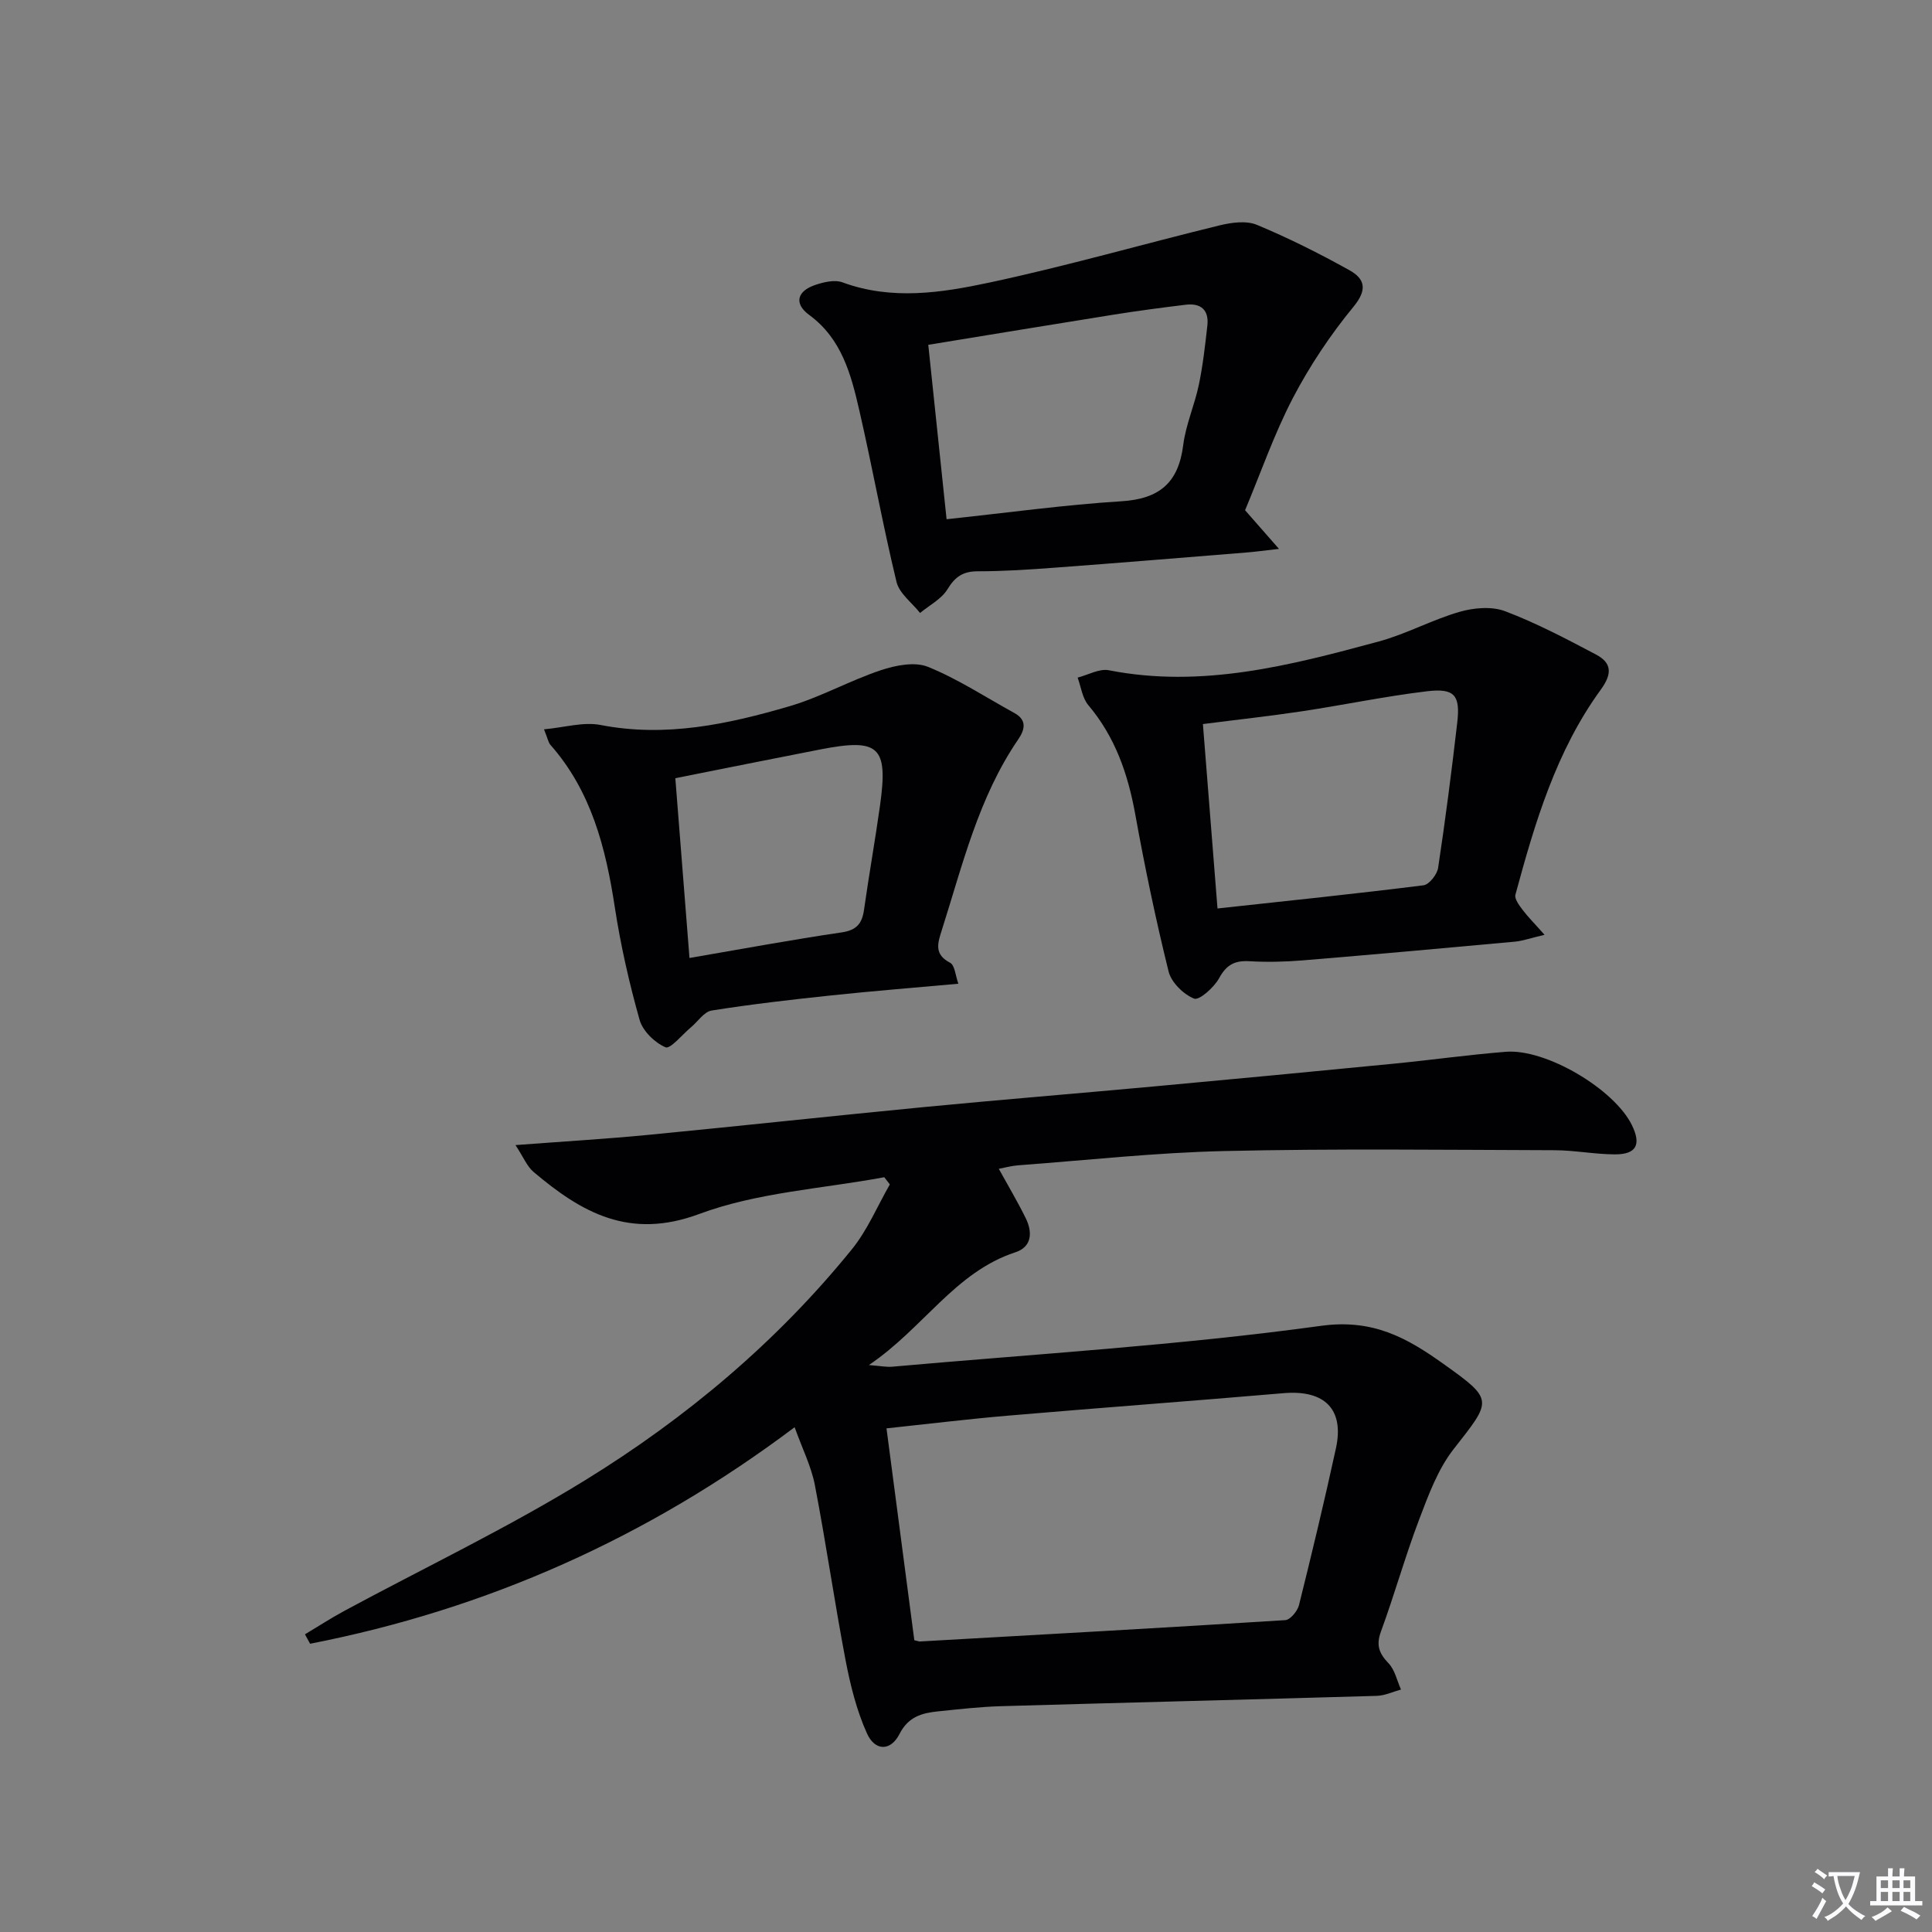
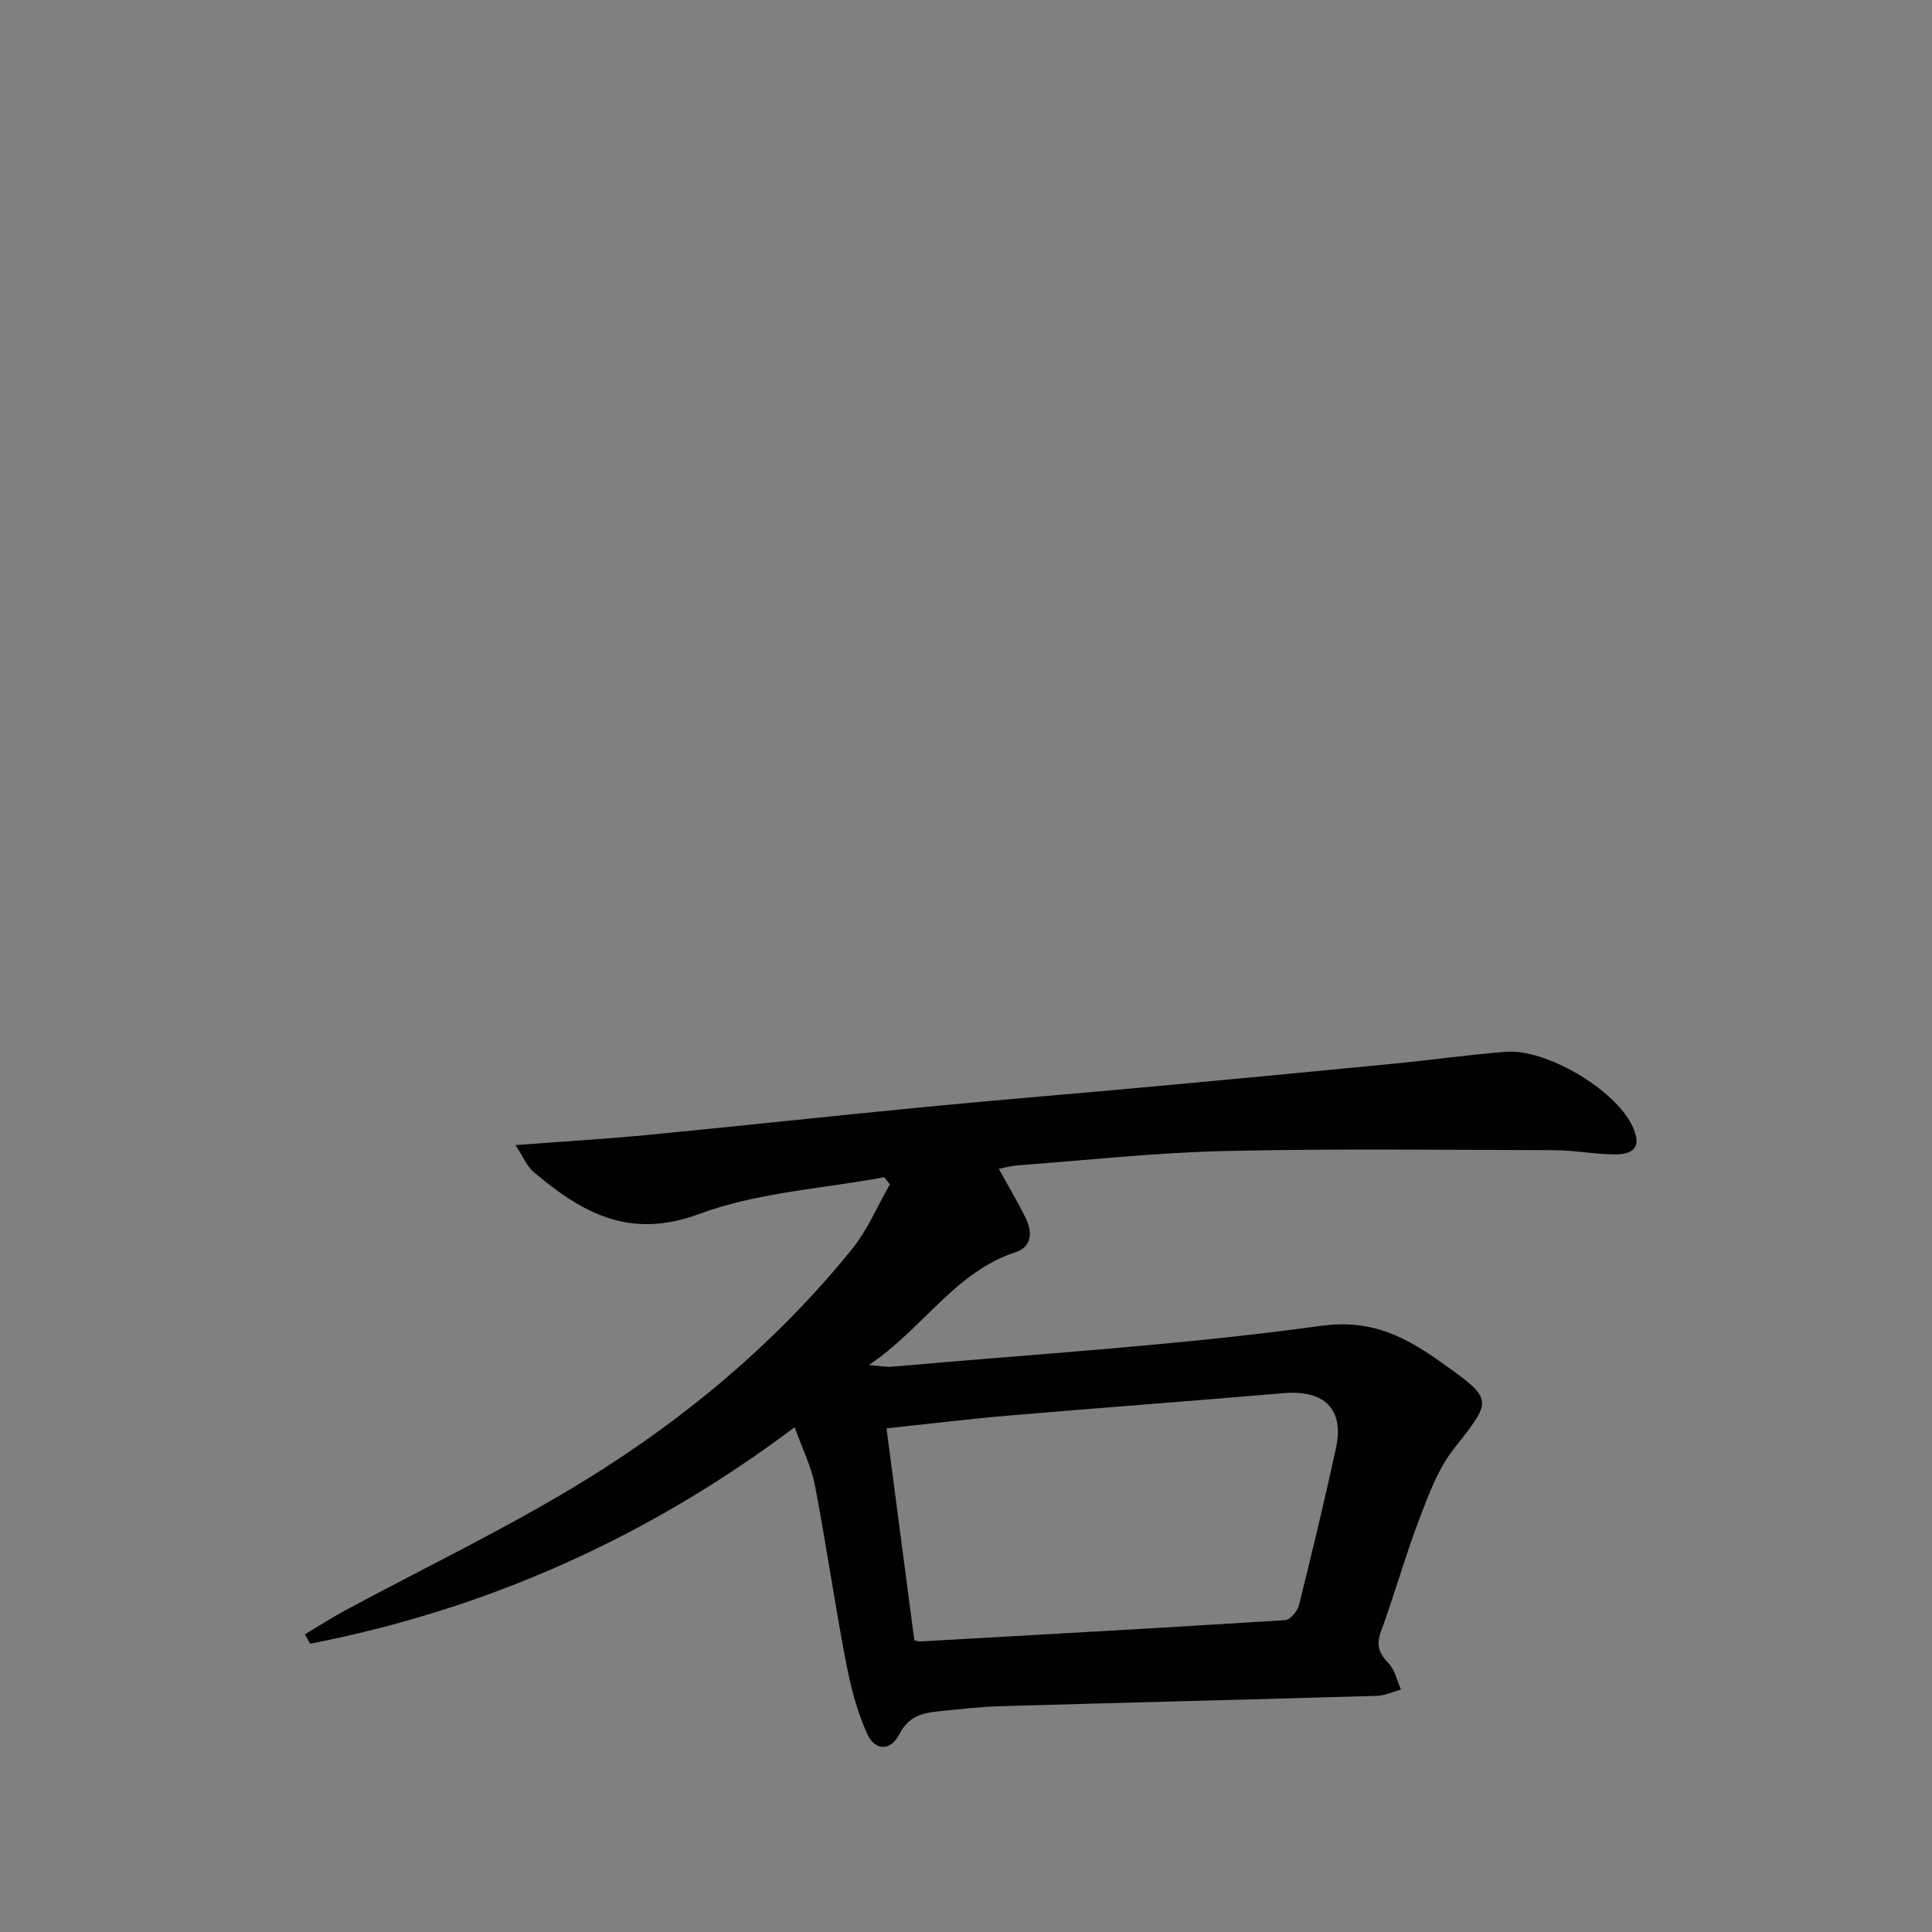
<svg xmlns="http://www.w3.org/2000/svg" enable-background="new 0 0 400 400" viewBox="0 0 400 400">
  <rect x="0" y="0" width="400" height="400" fill="#808080" stroke="none" />
-   <path d="m377.9 391.2c-.2.3-.4.5-.6.8-.7-.6-1.4-1-2.2-1.5.2-.3.4-.5.5-.8.6.4 1.4.8 2.3 1.5zm-1.8 6.1c-.2-.2-.5-.4-.9-.6.4-.6.8-1.2 1.2-1.9s.7-1.3.9-1.9c.3.3.5.5.8.7-.7 1.3-1.4 2.6-2 3.7zm2.2-9c-.3.3-.5.5-.6.8-.6-.6-1.3-1.1-2-1.5.3-.3.5-.5.6-.7.6.5 1.3.9 2 1.4zm.3.2v-.9h2 4.5c-.3 1.3-.6 2.5-1 3.6s-.9 2.1-1.4 3c.4.5 1 1 1.6 1.4s1.2.8 1.9 1.1c-.3.2-.5.4-.8.8-.4-.3-1-.7-1.6-1.2s-1.2-1.1-1.6-1.6c-.5.6-1.1 1.1-1.7 1.6s-1.4.9-2.1 1.4c-.1-.3-.3-.5-.7-.8.6-.2 1.2-.5 1.9-1s1.4-1.1 2-1.8c-.5-.8-.9-1.6-1.2-2.5s-.6-2-.8-3.2c-.4.1-.7.1-1 .1zm2.5 2.7c.3 1 .7 1.7 1 2.2.3-.5.6-1.1 1-2s.6-1.9.9-3h-3.2-.4c.1.9.3 1.8.7 2.8z" fill="#fbfafc" />
-   <path d="m396.5 388.5v1.5 3.6h1.5v.9c-.4 0-1 0-1.7 0h-7.9c-.5 0-.9 0-1.2 0v-.9h1.3v-3.5c0-.7 0-1.2 0-1.6h2.4c0-.8 0-1.4 0-1.7h1c0 .3-.1.8-.1 1.7h1.5c0-.8 0-1.4 0-1.7h1c0 .3-.1.9-.1 1.7zm-8.2 9.2c-.2-.3-.5-.5-.8-.8.8-.3 1.4-.6 1.9-.9s1-.7 1.4-1.1c.3.3.6.5.9.8-1.6 1-2.8 1.6-3.4 2zm2.6-6.8v-1.6h-1.5v1.6zm0 2.7v-1.9h-1.5v1.9zm2.4-2.7v-1.6h-1.5v1.6zm0 2.7v-1.9h-1.5v1.9zm.2 2 .7-.8c.4.2.9.5 1.6.8s1.3.7 1.8 1c-.3.3-.5.5-.8.8-.4-.3-1.5-1-3.3-1.8zm2-4.7v-1.6h-1.4v1.6zm0 2.7v-1.9h-1.4v1.9z" fill="#fbfafc" />
  <g fill="#010103">
    <path d="m183.08 243.73c-12.82 2.39-26.26 3.13-38.31 7.61-14.46 5.38-24.33-.28-34.3-8.7-1.35-1.14-2.08-3.03-3.74-5.56 9.99-.76 18.72-1.27 27.42-2.11 19.02-1.84 38.01-3.91 57.03-5.75 15.88-1.53 31.79-2.82 47.68-4.28 16.55-1.52 33.1-3.09 49.64-4.71 7.76-.76 15.5-1.85 23.27-2.47 8.32-.66 22.44 7.73 26.09 15.17 1.99 4.06.94 6.09-3.55 6.07-4.14-.02-8.28-.84-12.42-.86-22.78-.07-45.58-.35-68.35.17-14.27.32-28.52 1.9-42.77 2.96-1.29.09-2.55.45-3.98.72 1.98 3.6 3.92 6.85 5.58 10.23 1.42 2.89 1.3 5.92-2.14 7.05-12.55 4.11-19.05 15.74-30.34 23.35 2.44.19 3.66.45 4.85.34 29.61-2.64 59.34-4.41 88.76-8.46 10.82-1.49 17.87 2.55 25.31 7.85 10.57 7.53 10.1 7.51 2.15 17.67-3.28 4.19-5.23 9.56-7.16 14.63-2.89 7.61-5.08 15.49-7.89 23.14-1.04 2.84-.39 4.52 1.57 6.57 1.32 1.38 1.75 3.59 2.58 5.44-1.68.46-3.35 1.27-5.05 1.31-25.95.76-51.91 1.39-77.86 2.14-4.32.13-8.63.63-12.93 1.07-3.32.34-6.15 1.08-7.98 4.67-1.82 3.59-5.07 3.62-6.75-.12-2.14-4.75-3.43-9.97-4.42-15.12-2.3-12.06-4.04-24.22-6.36-36.28-.74-3.85-2.58-7.48-4.19-11.98-30.43 22.88-63.74 37.69-100.32 44.83-.35-.65-.7-1.3-1.06-1.95 2.68-1.6 5.3-3.31 8.05-4.8 16.67-9 33.83-17.18 49.93-27.09 20.92-12.88 39.71-28.64 55.27-47.85 3.22-3.98 5.26-8.91 7.84-13.41-.38-.49-.76-.99-1.15-1.49zm6.22 95.86c.82.19.99.27 1.14.26 25.23-1.43 50.45-2.82 75.67-4.42 1.03-.07 2.52-1.87 2.83-3.1 2.69-10.79 5.28-21.61 7.65-32.47 1.77-8.1-2.35-12.14-10.82-11.42-19.04 1.63-38.09 3.03-57.13 4.66-8.23.7-16.44 1.71-25.1 2.63 1.94 14.85 3.84 29.29 5.76 43.86z" />
-     <path d="m257.78 105.64c2.14 2.44 4.09 4.67 7.02 8-3.34.38-5.05.62-6.76.75-13.22 1.07-26.44 2.16-39.66 3.14-5.3.4-10.62.75-15.93.75-3.05 0-4.69 1.1-6.28 3.71-1.24 2.04-3.74 3.31-5.68 4.92-1.68-2.13-4.3-4.04-4.88-6.44-2.84-11.75-4.98-23.68-7.69-35.47-1.71-7.43-3.62-14.84-10.39-19.8-3.19-2.34-2.49-4.91 1.16-6.17 1.79-.62 4.1-1.17 5.74-.57 10.18 3.75 20.46 2.17 30.42.04 16-3.41 31.76-7.96 47.66-11.84 2.47-.6 5.52-1.02 7.71-.11 6.55 2.72 12.93 5.93 19.14 9.38 3.19 1.77 3.83 3.98.87 7.57-4.8 5.84-9.08 12.26-12.58 18.96-3.88 7.47-6.65 15.5-9.87 23.18zm-61.8 1.86c12.79-1.36 24.48-2.99 36.22-3.72 7.86-.49 11.79-3.84 12.77-11.62.53-4.23 2.36-8.29 3.24-12.5.84-4.03 1.3-8.15 1.76-12.25.36-3.21-1.32-4.7-4.47-4.32-4.93.6-9.86 1.25-14.77 2.03-12.74 2.03-25.46 4.14-38.54 6.27 1.29 12.27 2.5 23.87 3.79 36.11z" />
-     <path d="m319.78 193.54c-2.95.7-4.52 1.27-6.13 1.42-14.66 1.35-29.33 2.67-44 3.88-3.64.3-7.33.38-10.98.17-3.03-.18-4.76.74-6.27 3.52-1.04 1.91-4.13 4.65-5.18 4.22-2.21-.89-4.72-3.36-5.28-5.63-2.66-10.76-4.93-21.63-6.9-32.54-1.51-8.34-4.15-15.99-9.71-22.58-1.25-1.48-1.51-3.78-2.22-5.71 2.16-.55 4.49-1.91 6.47-1.52 19.25 3.77 37.56-1 55.82-5.94 5.74-1.55 11.08-4.51 16.8-6.16 2.95-.85 6.67-1.17 9.43-.12 6.47 2.45 12.66 5.72 18.8 8.96 3.29 1.74 3.39 3.98 1 7.27-9.25 12.7-13.64 27.54-17.68 42.46-.23.85.78 2.19 1.47 3.11 1.13 1.5 2.49 2.85 4.56 5.19zm-67.71-5.45c14.71-1.6 28.7-3.05 42.65-4.8 1.18-.15 2.83-2.25 3.03-3.63 1.51-9.99 2.8-20.03 3.96-30.07.65-5.66-.56-7.15-6.27-6.47-8.71 1.04-17.32 2.86-26 4.16-6.67 1-13.38 1.73-20.39 2.63.99 12.63 1.97 25 3.02 38.18z" />
-     <path d="m198.42 203.67c-9.28.84-17.85 1.52-26.41 2.43-8.24.87-16.49 1.82-24.67 3.12-1.57.25-2.85 2.27-4.27 3.46-1.8 1.5-4.29 4.57-5.28 4.15-2.24-.96-4.72-3.37-5.37-5.68-2.15-7.63-3.92-15.42-5.12-23.25-1.88-12.32-4.85-24.07-13.36-33.71-.41-.47-.51-1.21-1.31-3.19 4.21-.38 8.14-1.59 11.71-.9 13.5 2.62 26.39-.16 39.11-3.88 6.47-1.9 12.48-5.31 18.89-7.45 3.06-1.02 7.04-1.82 9.78-.71 6.24 2.53 11.97 6.31 17.91 9.57 2.66 1.46 2.13 3.48.79 5.44-8.22 12.01-11.52 25.97-15.84 39.54-.86 2.71-1.62 4.97 1.73 6.72.99.53 1.11 2.7 1.71 4.34zm-58.6-42.55c.97 12.38 1.93 24.49 2.93 37.22 11.02-1.89 21.24-3.79 31.52-5.3 3.11-.46 4.22-1.85 4.62-4.7 1.02-7.2 2.3-14.37 3.31-21.57 1.71-12.22-.17-13.97-12.3-11.62-9.88 1.92-19.74 3.91-30.08 5.97z" />
  </g>
</svg>